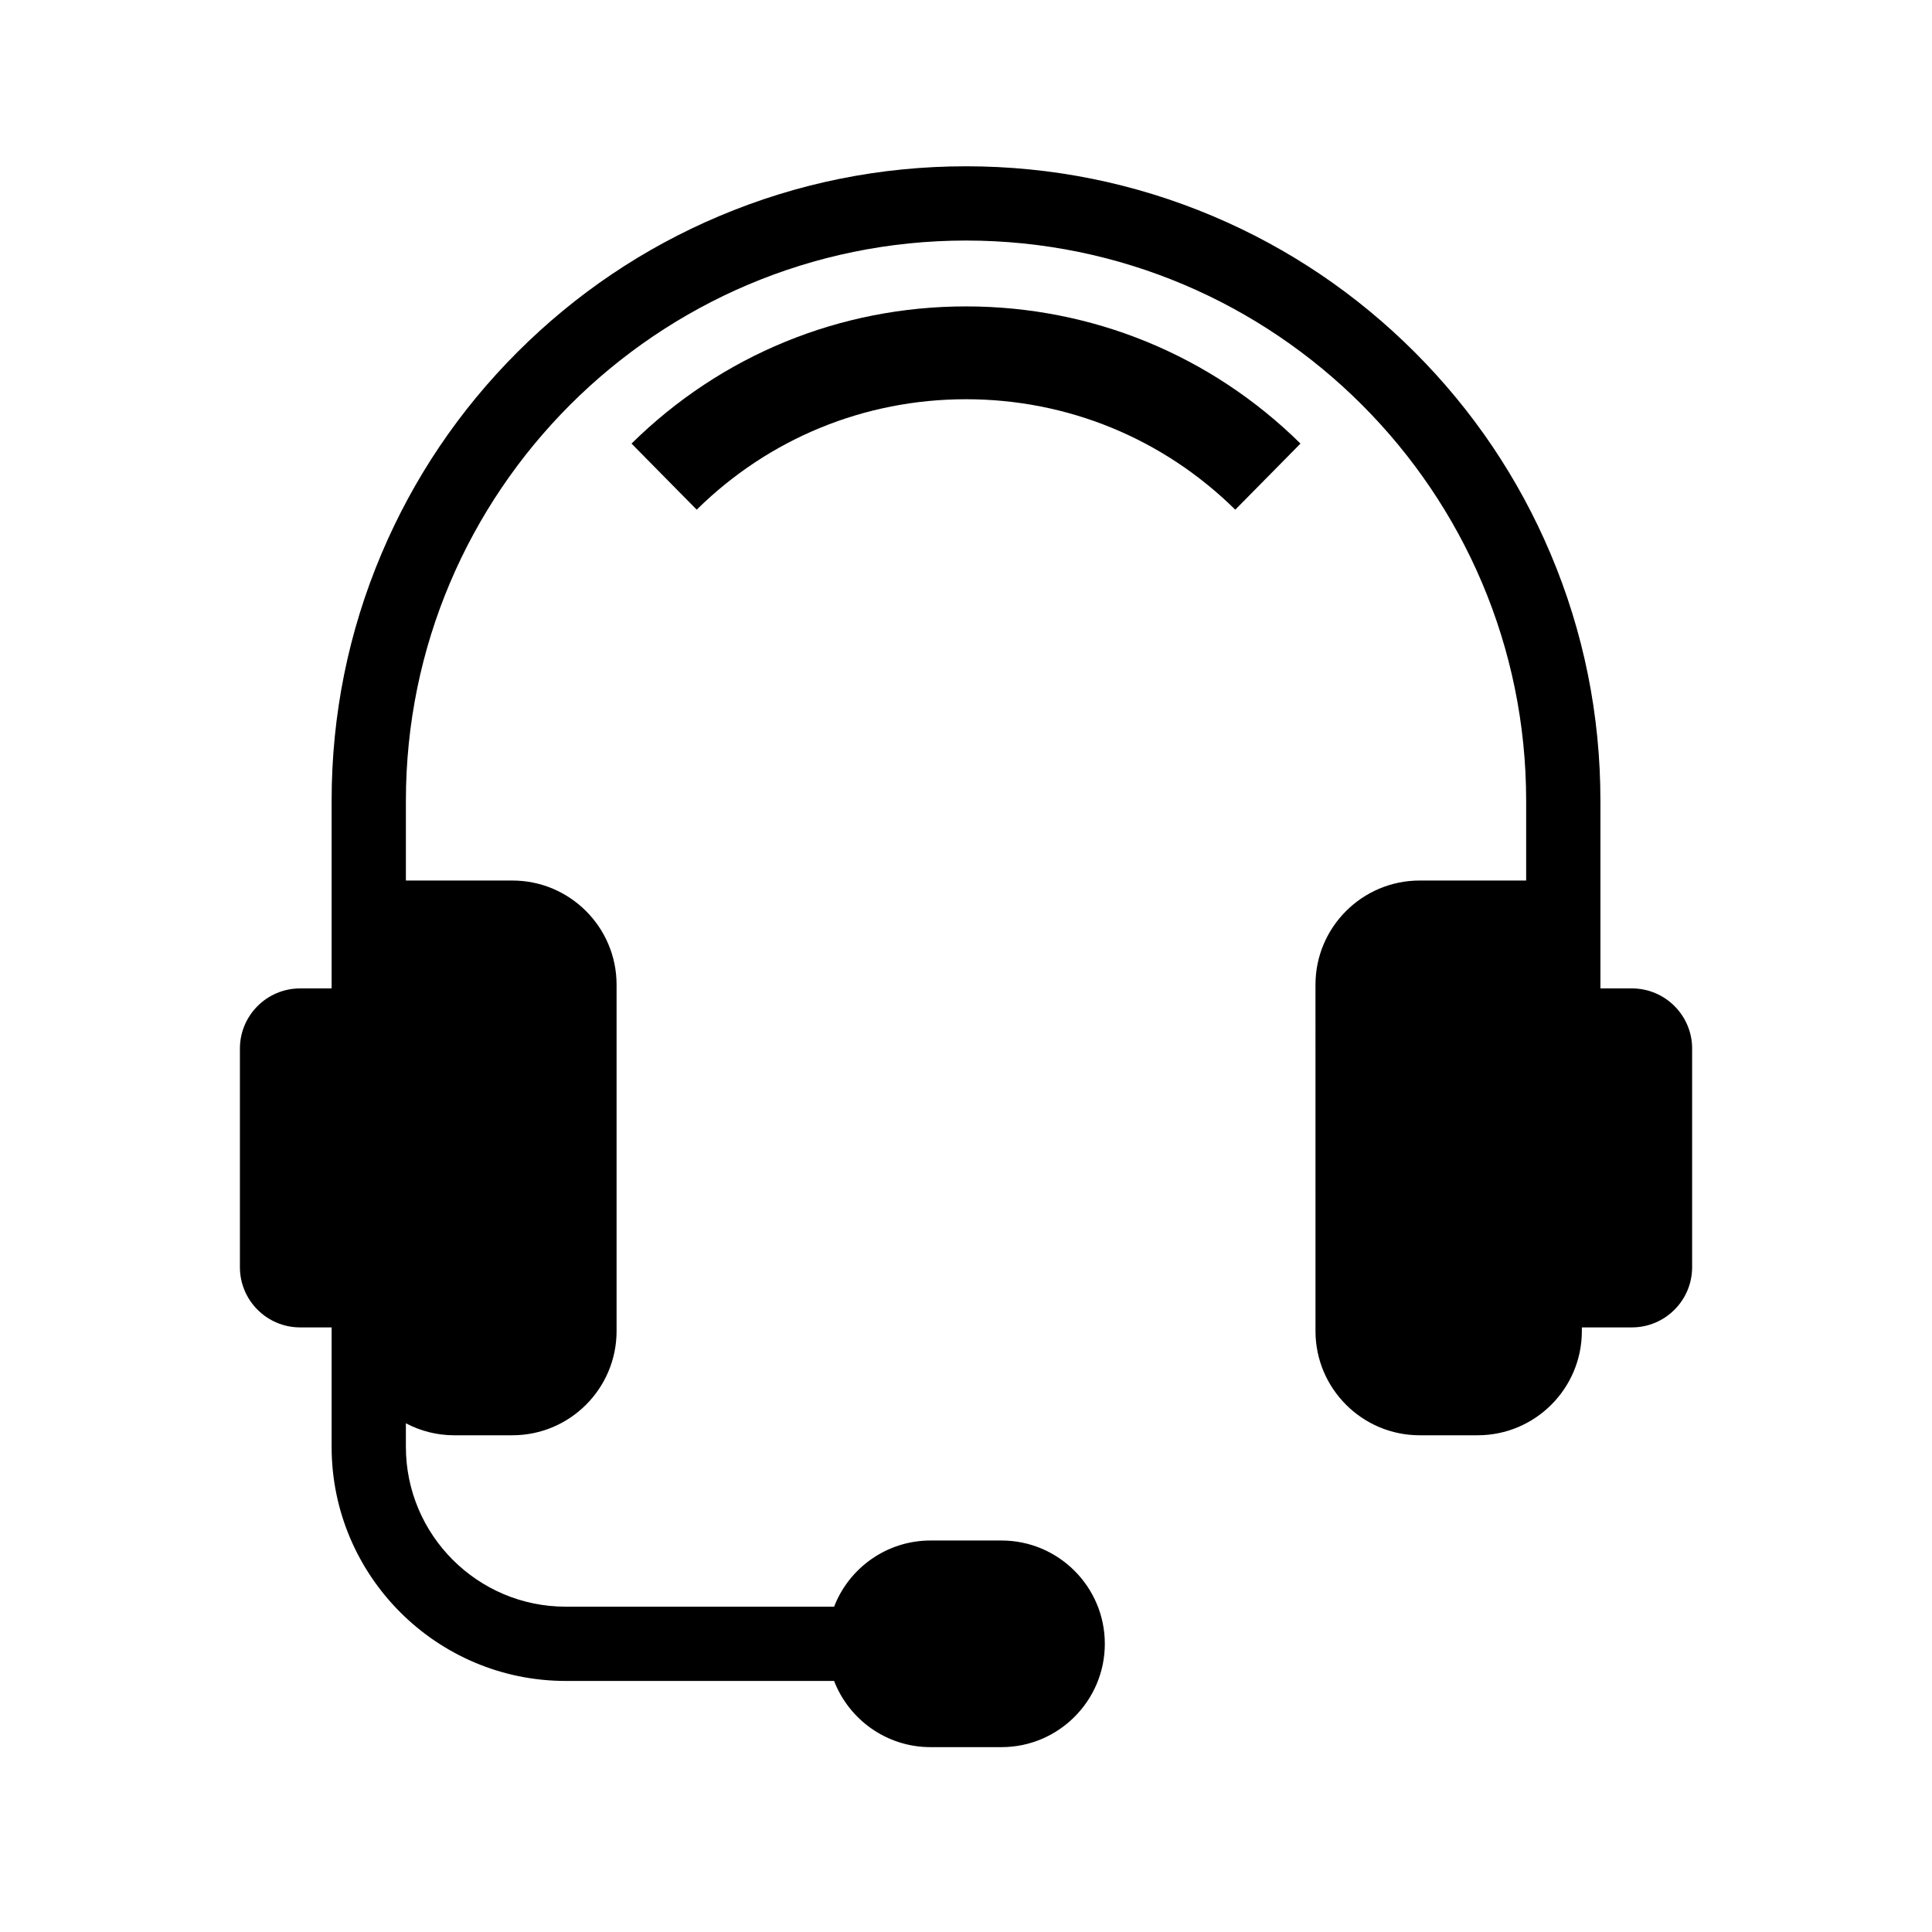
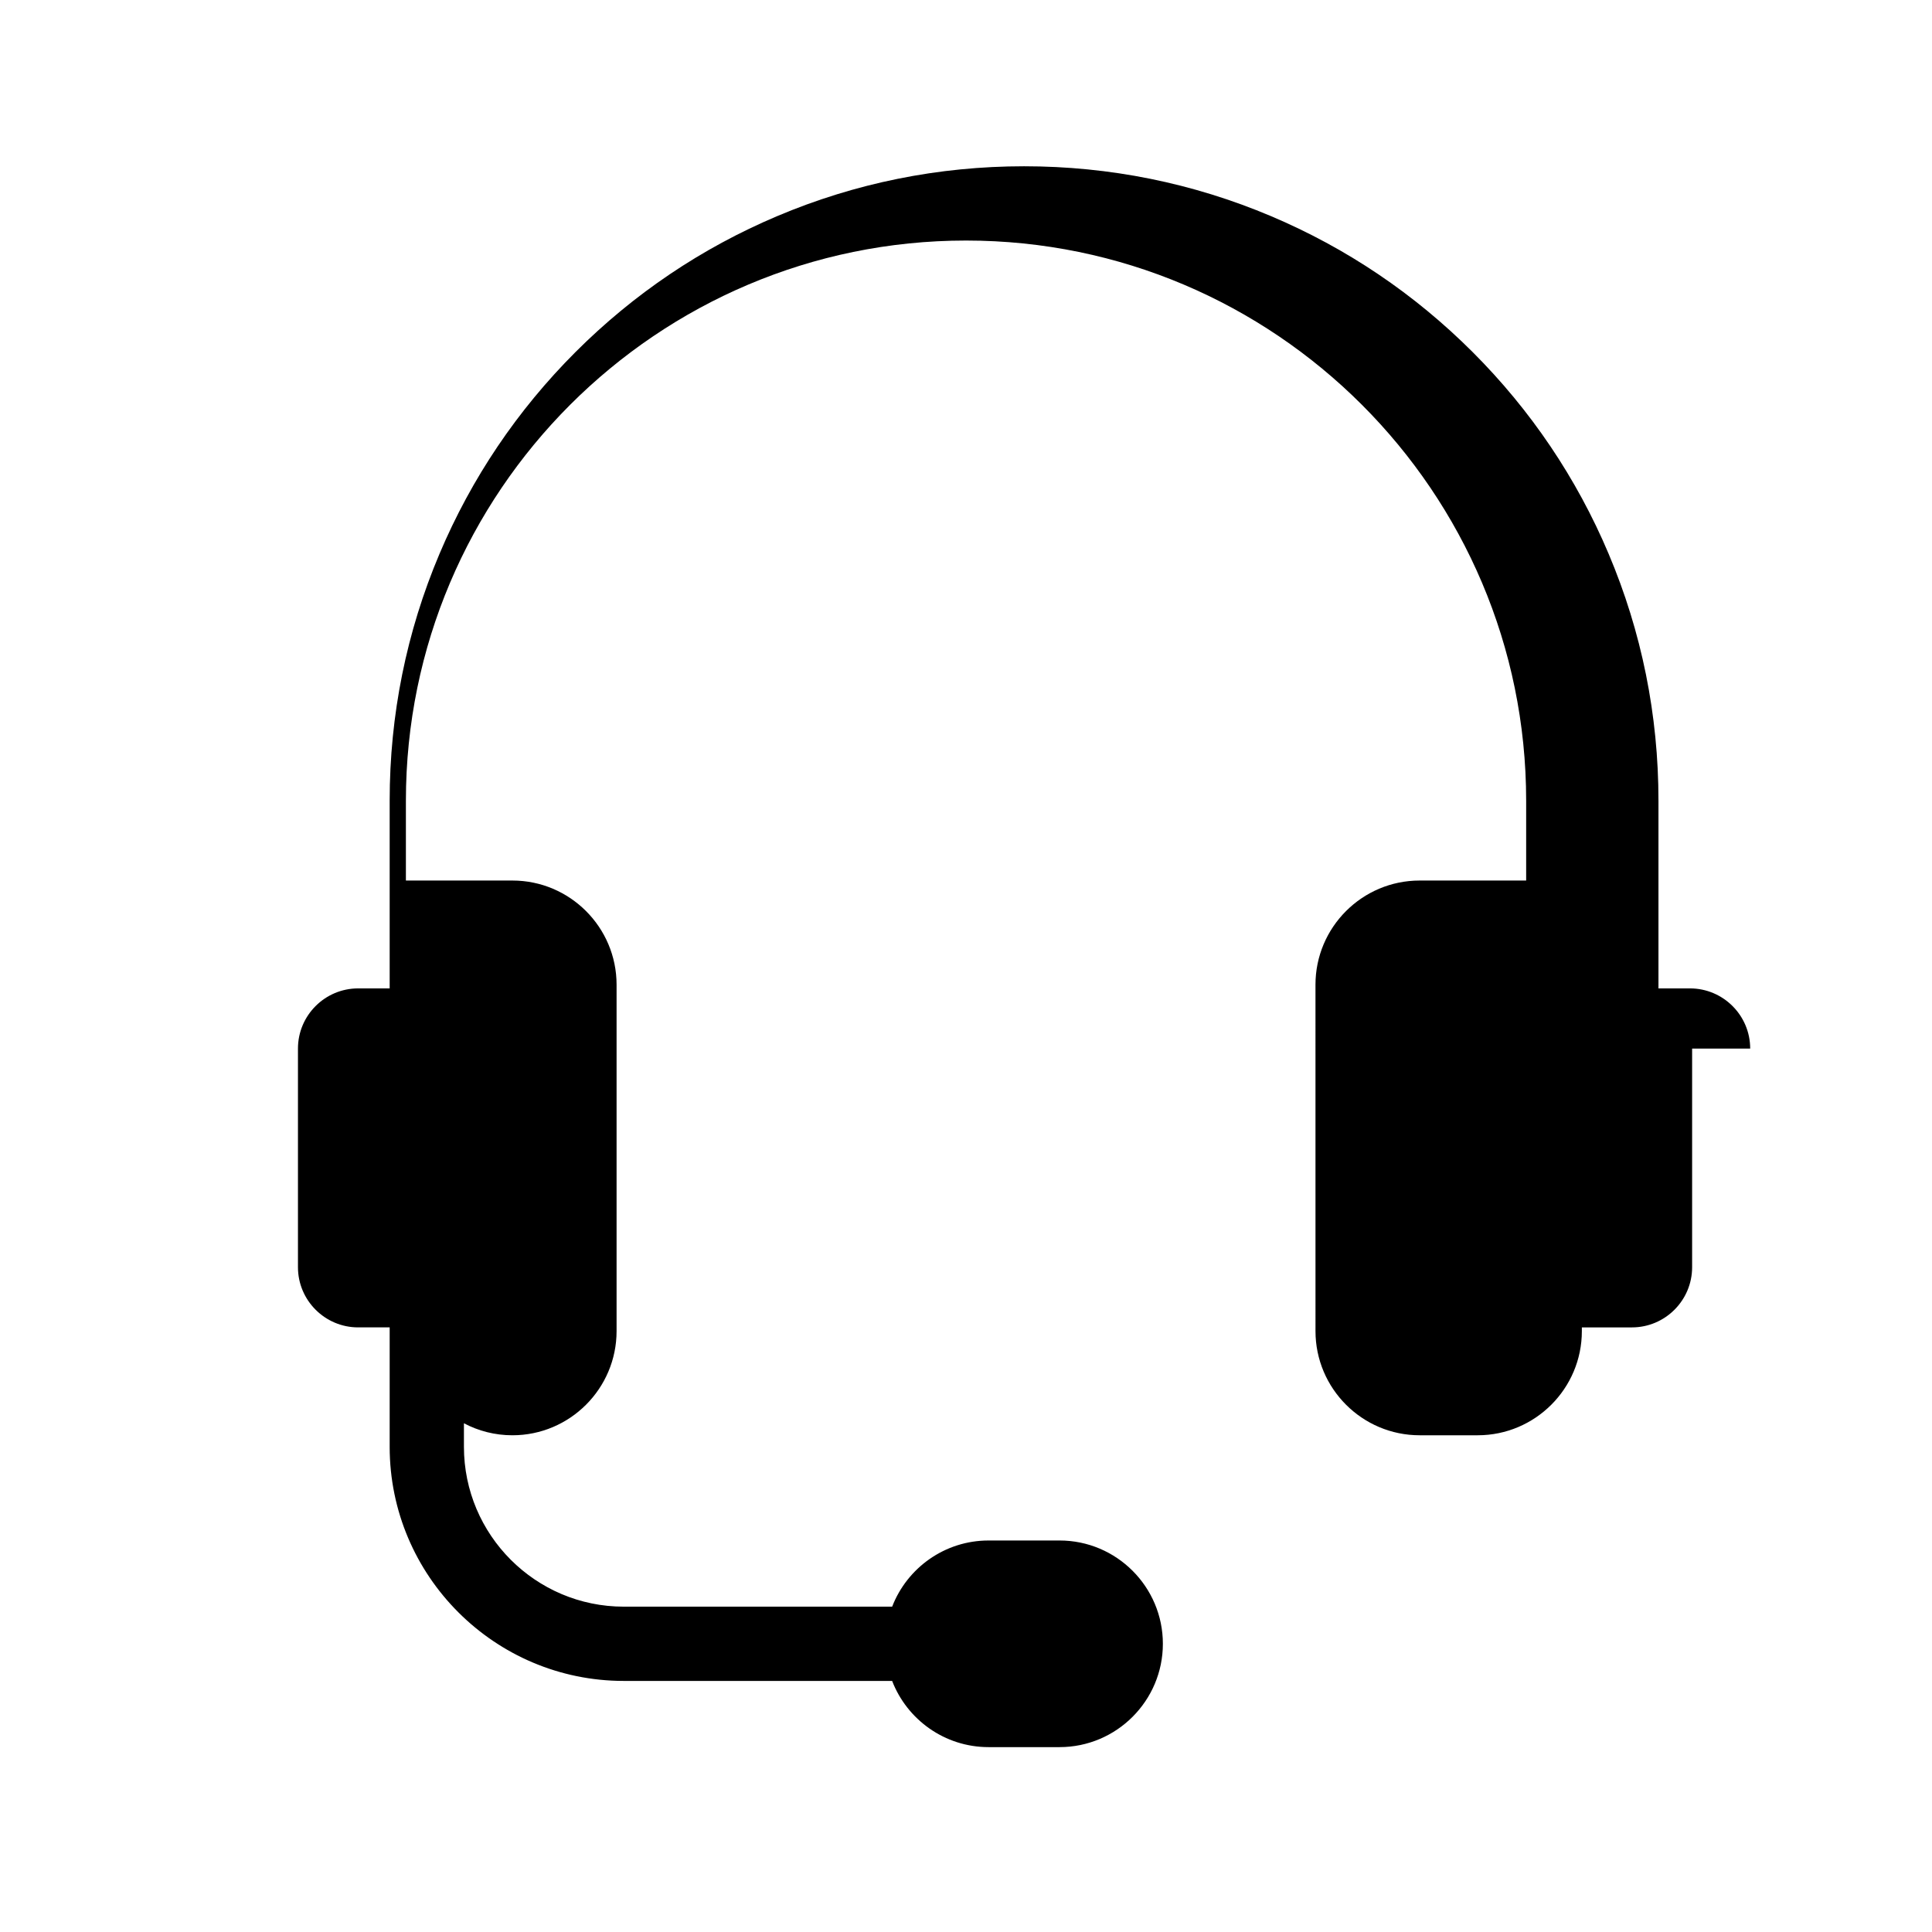
<svg xmlns="http://www.w3.org/2000/svg" fill="#000000" width="800px" height="800px" version="1.1" viewBox="144 144 512 512">
  <g>
-     <path d="m592.43 421.89v57.934c0 8.793-7.16 15.949-15.949 15.949h-13.273v0.98c0 15.227-12.383 27.609-27.605 27.609h-15.379c-15.223 0-27.605-12.383-27.605-27.609l-0.004-91.797c0-15.223 12.383-27.605 27.605-27.605h28.227v-21.156c0-81.855-66.586-148.45-148.44-148.45s-148.44 66.59-148.44 148.45v21.156h28.227c15.223 0 27.605 12.383 27.605 27.605v91.797c0 15.227-12.383 27.609-27.605 27.609l-15.383 0.004c-4.633 0-9.008-1.145-12.848-3.18v6.234c0 23.359 19 42.367 42.359 42.367h71.125c3.961-10.25 13.918-17.535 25.551-17.535h18.812c15.098 0 27.379 12.281 27.379 27.375 0 7.547-3.07 14.391-8.031 19.352-4.953 4.961-11.805 8.031-19.352 8.031h-18.812c-11.633 0-21.59-7.293-25.551-17.539l-71.117-0.004c-34.207 0-62.043-27.832-62.043-62.047v-31.645h-8.355c-8.793 0-15.949-7.16-15.949-15.949v-57.938c0-8.797 7.16-15.949 15.949-15.949h8.355v-49.746c0-22.695 4.441-44.715 13.215-65.445 8.469-20.02 20.59-38.004 36.023-53.438 15.438-15.438 33.418-27.559 53.438-36.023 20.734-8.773 42.754-13.219 65.445-13.219s44.715 4.449 65.445 13.215c20.02 8.473 37.996 20.59 53.438 36.027 15.434 15.434 27.559 33.418 36.023 53.438 8.773 20.734 13.215 42.75 13.215 65.445v49.746h8.355c8.793 0 15.953 7.152 15.953 15.949z" />
-     <path d="m471.36 279.07c-19.141-18.875-44.488-29.27-71.363-29.27-26.879 0-52.227 10.395-71.363 29.27l-17.273-17.516c23.773-23.445 55.25-36.355 88.641-36.355 33.387 0 64.867 12.91 88.641 36.355z" />
+     <path d="m592.43 421.89v57.934c0 8.793-7.16 15.949-15.949 15.949h-13.273v0.98c0 15.227-12.383 27.609-27.605 27.609h-15.379c-15.223 0-27.605-12.383-27.605-27.609l-0.004-91.797c0-15.223 12.383-27.605 27.605-27.605h28.227v-21.156c0-81.855-66.586-148.45-148.44-148.45s-148.44 66.59-148.44 148.45v21.156h28.227c15.223 0 27.605 12.383 27.605 27.605v91.797c0 15.227-12.383 27.609-27.605 27.609c-4.633 0-9.008-1.145-12.848-3.18v6.234c0 23.359 19 42.367 42.359 42.367h71.125c3.961-10.25 13.918-17.535 25.551-17.535h18.812c15.098 0 27.379 12.281 27.379 27.375 0 7.547-3.07 14.391-8.031 19.352-4.953 4.961-11.805 8.031-19.352 8.031h-18.812c-11.633 0-21.59-7.293-25.551-17.539l-71.117-0.004c-34.207 0-62.043-27.832-62.043-62.047v-31.645h-8.355c-8.793 0-15.949-7.16-15.949-15.949v-57.938c0-8.797 7.16-15.949 15.949-15.949h8.355v-49.746c0-22.695 4.441-44.715 13.215-65.445 8.469-20.02 20.59-38.004 36.023-53.438 15.438-15.438 33.418-27.559 53.438-36.023 20.734-8.773 42.754-13.219 65.445-13.219s44.715 4.449 65.445 13.215c20.02 8.473 37.996 20.59 53.438 36.027 15.434 15.434 27.559 33.418 36.023 53.438 8.773 20.734 13.215 42.75 13.215 65.445v49.746h8.355c8.793 0 15.953 7.152 15.953 15.949z" />
  </g>
</svg>